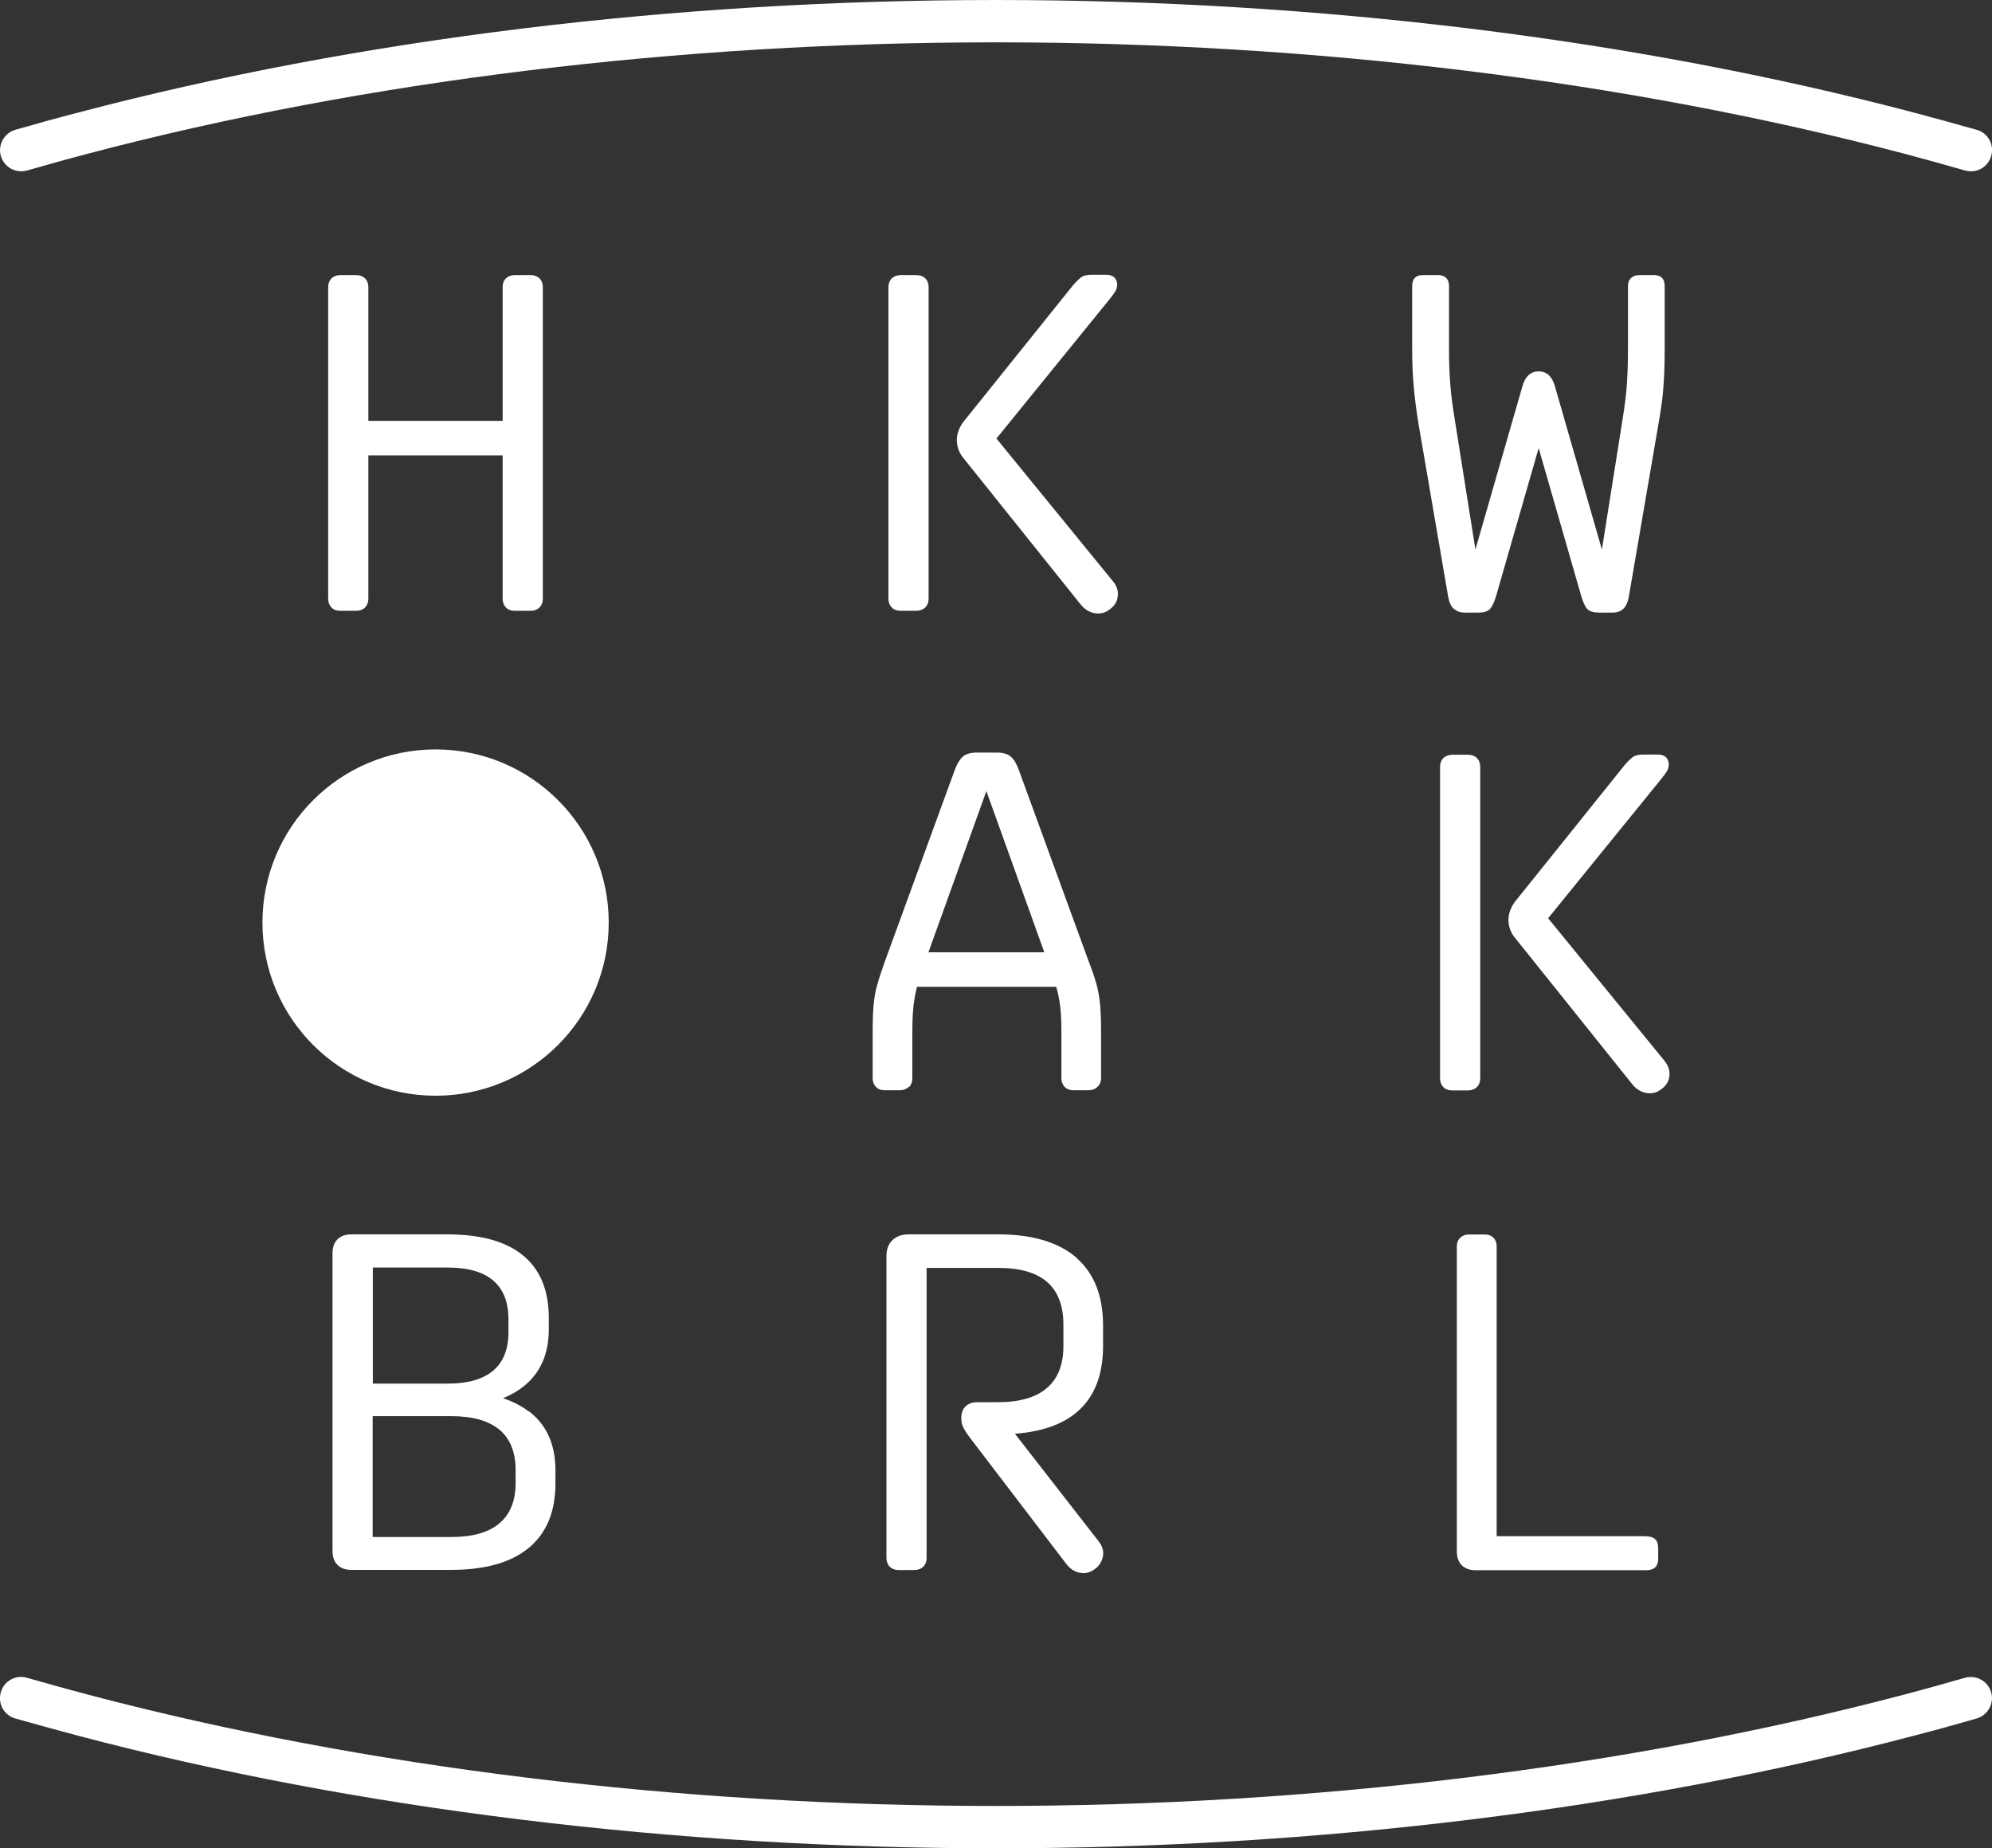
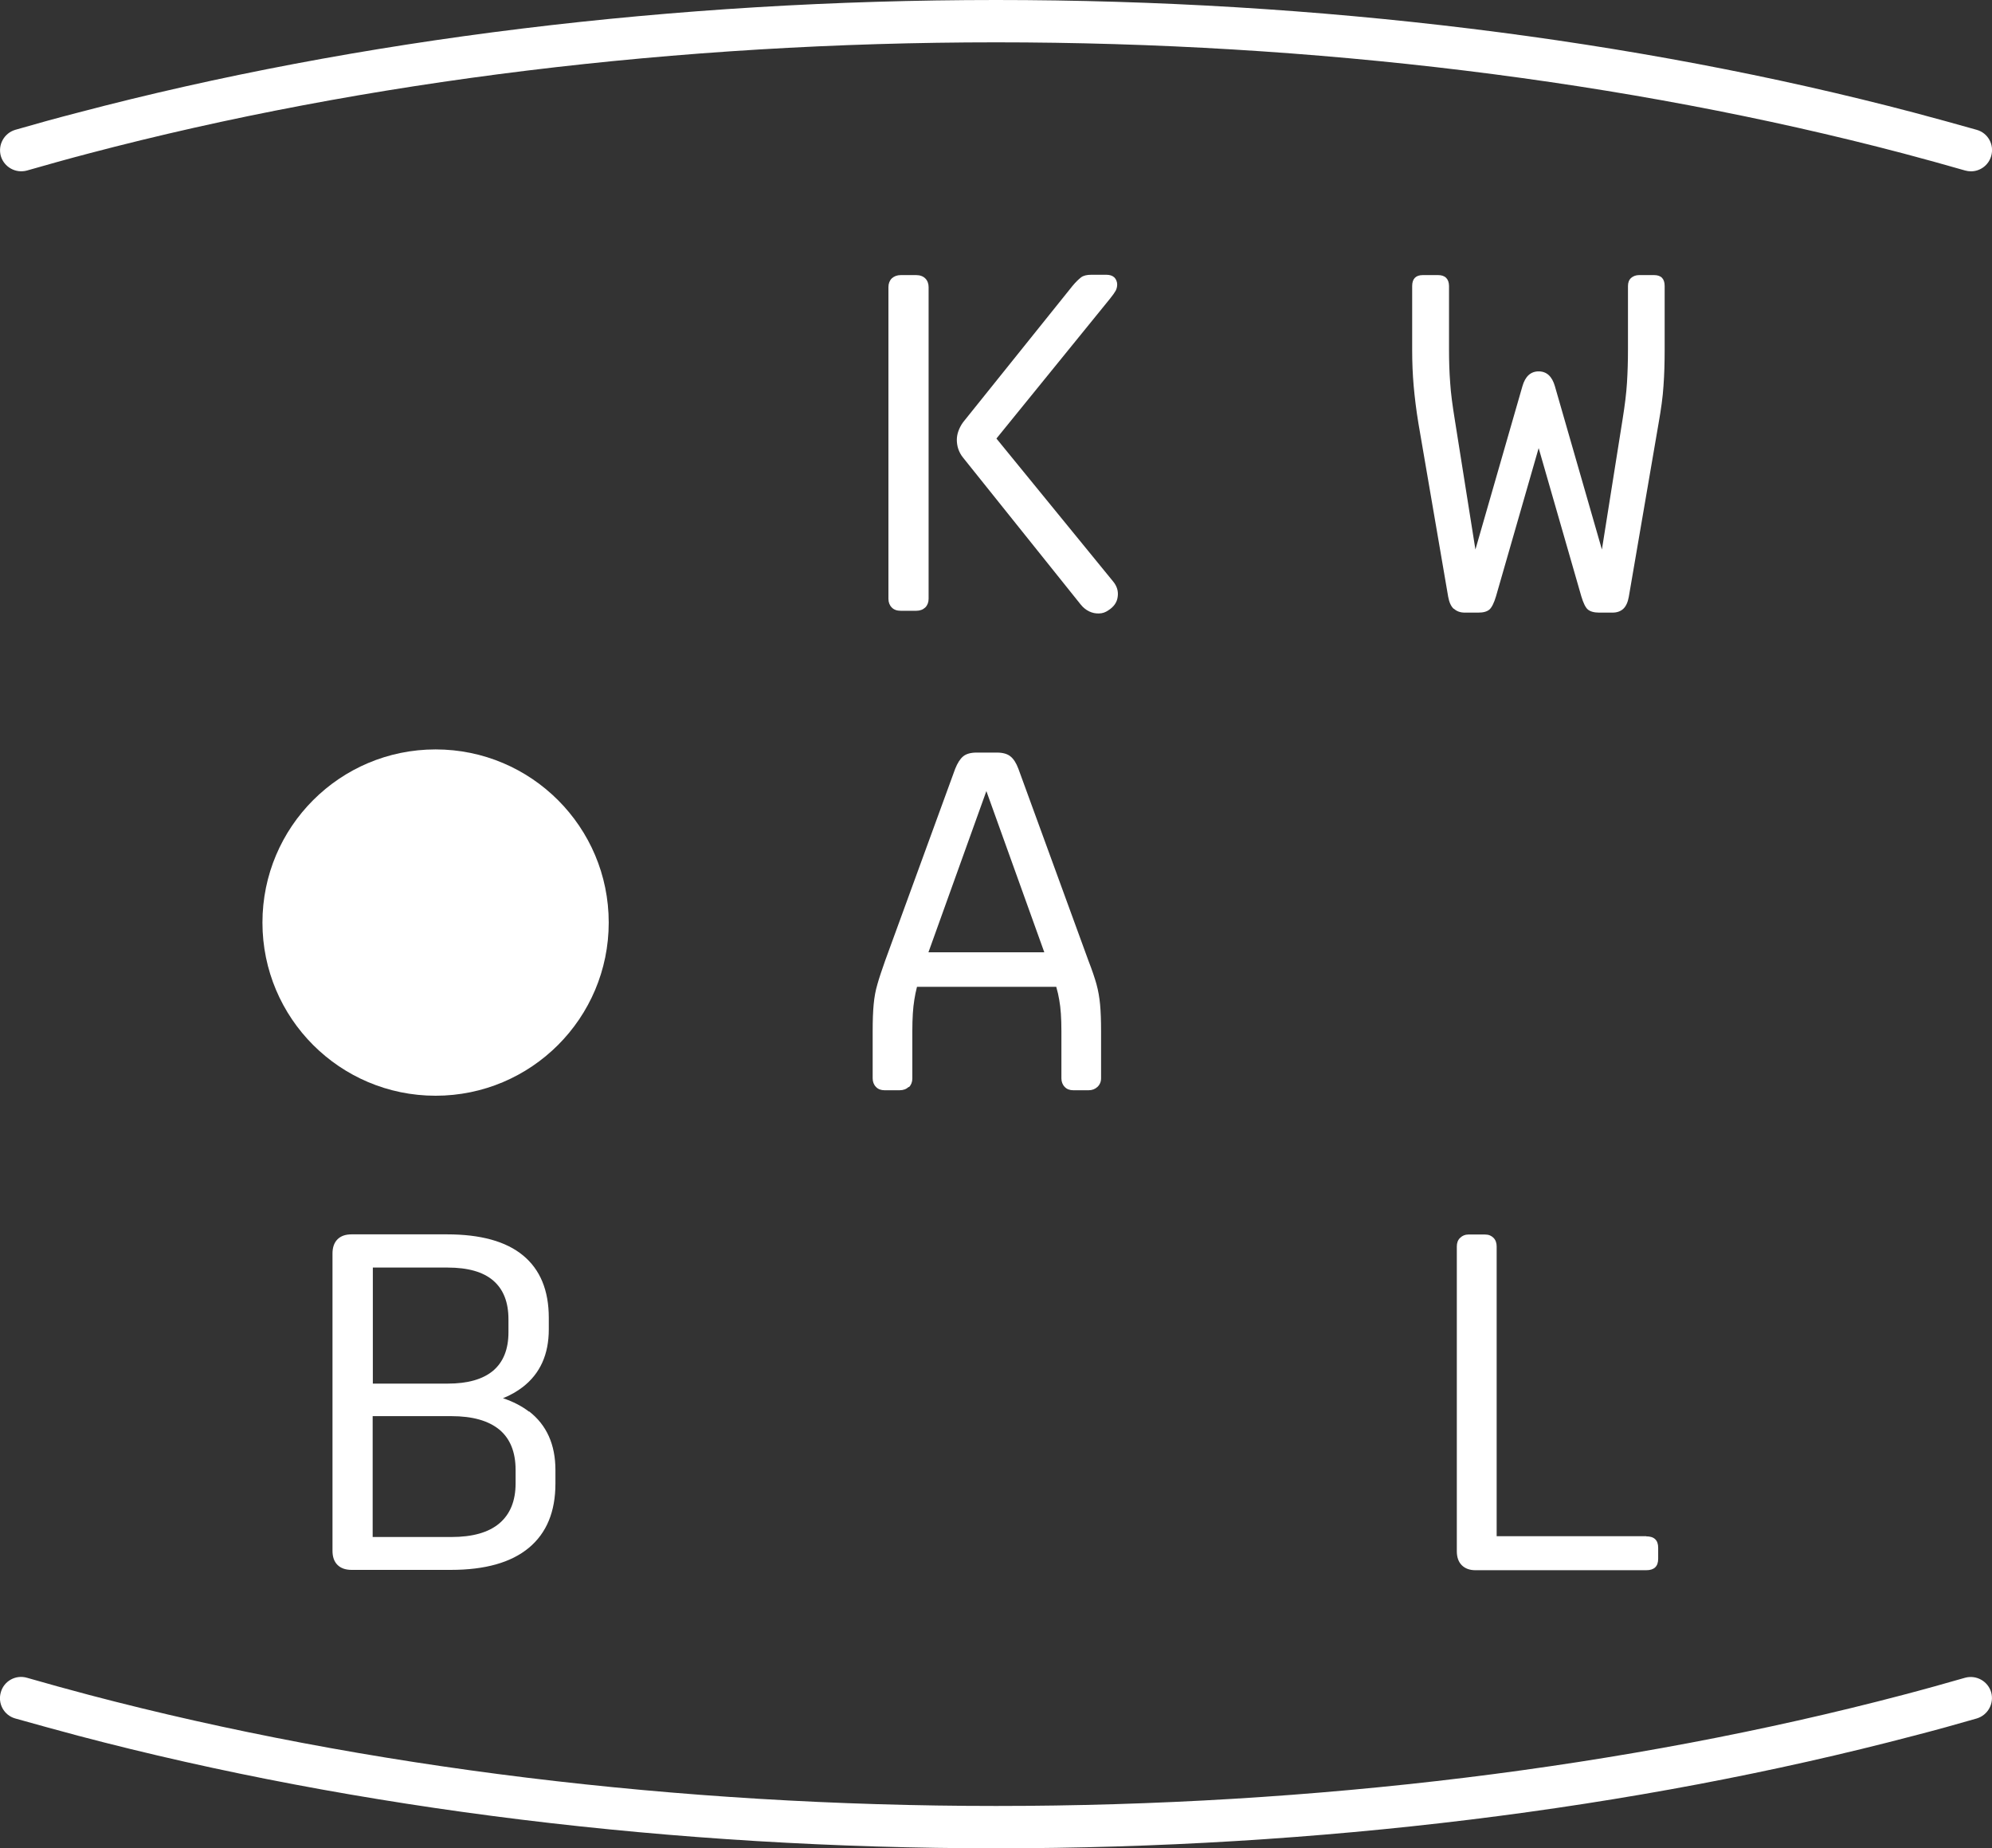
<svg xmlns="http://www.w3.org/2000/svg" id="Layer_1" data-name="Layer 1" width="1200" height="1113.3" version="1.1" viewBox="0 0 1200 1113.3">
  <rect x="0" y="0" width="1200" height="1113.3" fill="#333333" stroke="none" />
  <g>
-     <path d="M214.7,367.9c2.1,0,3.9-.7,5.2-2,1.3-1.3,2-3.1,2-5.2v-86.4h80.9v86.4c0,2.1.7,3.9,2,5.2,1.3,1.4,3.1,2,5.2,2h9.8c2.1,0,3.9-.7,5.2-2,1.3-1.3,2-3.1,2-5.2v-187.8c0-2.1-.7-3.9-2-5.2-1.3-1.3-3.1-2-5.2-2h-9.8c-2.1,0-3.9.7-5.2,2-1.4,1.3-2,3.1-2,5.2v80.6h-80.9v-80.6c0-2.1-.7-3.9-2-5.2-1.3-1.3-3.1-2-5.2-2h-9.8c-2.1,0-3.9.7-5.2,2-1.3,1.3-2,3.1-2,5.2v187.8c0,2.1.7,3.9,2,5.2,1.3,1.4,3.1,2,5.2,2h9.8Z" fill="#fff" stroke-width="0" />
    <path d="M542.7,367.9h9.2c2.3,0,4.1-.7,5.5-2,1.3-1.3,2-3.1,2-5.2v-187.8c0-2.1-.7-3.9-2-5.2-1.3-1.3-3.2-2-5.5-2h-9.2c-2.3,0-4.1.7-5.5,2-1.3,1.3-2,3.1-2,5.2v187.8c0,2.1.7,3.9,2,5.2,1.3,1.4,3.2,2,5.5,2Z" fill="#fff" stroke-width="0" />
    <path d="M600.3,264.1l68.3-84.1c1.7-2.1,2.9-3.8,3.5-4.9.6-1.2.9-2.4.9-3.8s-.6-3.1-1.7-4.2c-1.2-1.1-2.8-1.6-4.9-1.6h-9c-2.7,0-4.8.5-6.2,1.6-1.4,1.1-3.1,2.7-5.1,5.1l-65.9,82.1c-1.4,1.9-2.3,3.8-2.9,5.5-.6,1.7-.9,3.5-.9,5.2s.3,3.8.9,5.5c.6,1.7,1.5,3.5,2.9,5.2l70.8,88.4c1.5,1.9,3.3,3.3,5.2,4.2,1.9.9,3.9,1.3,5.9,1.2,2,0,3.9-.7,5.6-1.9,3.3-2.1,5.2-4.8,5.6-8.1.5-3.3-.4-6.4-2.7-9.2l-70.3-86.1Z" fill="#fff" stroke-width="0" />
    <path d="M875.9,366.7c1.6,1.5,3.8,2.3,6.5,2.3h8.1c3.1,0,5.3-.6,6.8-1.9,1.4-1.3,2.7-3.9,3.9-7.9l25.7-89.3,25.7,89.3c1.2,4,2.5,6.7,3.9,7.9,1.4,1.2,3.7,1.9,6.8,1.9h8.1c2.7,0,4.9-.8,6.5-2.3,1.6-1.5,2.7-3.9,3.3-7.2l17.9-104.3c1.5-8.5,2.6-16.1,3-22.8.5-6.7.7-14,.7-21.7v-38.4c0-4.4-2.1-6.6-6.4-6.6h-9c-1.9,0-3.5.6-4.8,1.7-1.3,1.2-1.9,2.8-1.9,4.9v38.1c0,7.1-.2,13.9-.6,20.2-.4,6.4-1.3,13.6-2.6,21.7l-12.5,78.7-28.3-98.3c-1.7-6-5-9-9.8-9s-8.1,3-9.8,9l-28.3,98.3-12.5-78.7c-1.3-8.1-2.3-15.3-2.7-21.7-.5-6.4-.7-13.1-.7-20.2v-38.1c0-2.1-.6-3.8-1.7-4.9-1.2-1.2-2.8-1.7-4.9-1.7h-9.2c-4.2,0-6.4,2.2-6.4,6.6v38.4c0,7.7.3,14.9.9,21.7.6,6.7,1.5,14.4,2.9,22.8l17.9,104.3c.6,3.3,1.7,5.7,3.3,7.2Z" fill="#fff" stroke-width="0" />
    <path d="M547.6,654.8c1.3-1.3,2-3.1,2-5.2v-28.6c0-7.7.4-14,1.2-18.8.4-2.5.9-5.1,1.6-7.8h83.9c.8,2.8,1.4,5.4,1.8,7.9.9,4.9,1.3,11.1,1.3,18.6v28.6c0,2.1.7,3.9,2,5.2,1.3,1.4,3.1,2,5.2,2h9.2c2.1,0,3.9-.7,5.3-2,1.4-1.3,2.2-3.1,2.2-5.2v-28.3c0-6.5-.2-11.9-.6-16.2-.4-4.2-1.1-8.3-2.2-12.3-1.1-3.9-2.7-8.6-4.8-14l-42.2-115.6c-1.3-3.5-2.9-6-4.8-7.5-1.8-1.5-4.6-2.3-8.2-2.3h-12.1c-3.7,0-6.4.8-8.2,2.3-1.8,1.5-3.4,4-4.8,7.5l-42.2,115.6c-1.9,5.4-3.5,10.1-4.6,14-1.2,4-1.9,8-2.3,12.3-.4,4.2-.6,9.6-.6,16.2v28.3c0,2.1.7,3.9,2,5.2,1.3,1.4,3.1,2,5.2,2h9c2.3,0,4.1-.7,5.5-2ZM594.2,476.5l34.9,97.1h-69.8l34.9-97.1Z" fill="#fff" stroke-width="0" />
-     <path d="M889.7,654.8c1.3-1.3,2-3.1,2-5.2v-187.8c0-2.1-.7-3.9-2-5.2-1.3-1.3-3.2-2-5.5-2h-9.2c-2.3,0-4.1.7-5.5,2-1.3,1.3-2,3.1-2,5.2v187.8c0,2.1.7,3.9,2,5.2,1.3,1.4,3.2,2,5.5,2h9.2c2.3,0,4.1-.7,5.5-2Z" fill="#fff" stroke-width="0" />
-     <path d="M1002.9,639.2l-70.3-86.1,68.3-84.1c1.7-2.1,2.9-3.8,3.5-4.9.6-1.2.9-2.4.9-3.8s-.6-3.1-1.7-4.2c-1.2-1.1-2.8-1.6-4.9-1.6h-9c-2.7,0-4.8.5-6.2,1.6-1.4,1.1-3.1,2.7-5.1,5.1l-65.9,82.1c-1.4,1.9-2.3,3.8-2.9,5.5-.6,1.7-.9,3.5-.9,5.2s.3,3.8.9,5.5c.6,1.7,1.5,3.5,2.9,5.2l70.8,88.4c1.5,1.9,3.3,3.3,5.2,4.2,1.9.9,3.9,1.3,5.9,1.2,2,0,3.9-.7,5.6-1.9,3.3-2.1,5.2-4.8,5.6-8.1.5-3.3-.4-6.4-2.7-9.2Z" fill="#fff" stroke-width="0" />
    <path d="M318.7,850.3c-4.4-3.4-9.7-6.1-15.7-8.1,4.5-1.8,8.5-4.1,12-6.8,10.4-8.1,15.6-19.6,15.6-34.7v-6.9c0-16.6-5.2-29.1-15.5-37.6-10.3-8.5-25.6-12.7-45.8-12.7h-57.5c-3.7,0-6.5,1-8.5,3-2,2-3,4.9-3,8.5v179.1c0,3.7,1,6.5,3,8.5s4.9,3,8.5,3h59.8c20.6,0,36.3-4.4,47-13.3,10.7-8.9,16-21.8,16-38.7v-8.1c0-15.4-5.3-27.2-15.9-35.4ZM269.6,763.5c12.3,0,21.5,2.6,27.6,7.9,6.1,5.3,9.1,13,9.1,23.3v7.8c0,10.2-3.1,17.9-9.2,23.1-6.2,5.2-15.3,7.8-27.4,7.8h-45.1v-69.9h45.1ZM310.6,893.5c0,10.6-3.3,18.6-9.8,24.1-6.5,5.5-16.2,8.2-28.9,8.2h-47.4v-72.8h47.4c12.7,0,22.3,2.7,28.9,8.1,6.5,5.4,9.8,13.5,9.8,24.3v8.1Z" fill="#fff" stroke-width="0" />
-     <path d="M648.4,757.5c-10.8-9.3-26.5-14-47.1-14h-54c-4,0-7.3,1.2-9.7,3.5-2.4,2.3-3.6,5.5-3.6,9.5v182c0,2.1.7,3.9,2,5.2,1.3,1.3,3.2,2,5.5,2h9.2c2.3,0,4.1-.7,5.5-2,1.3-1.3,2-3.1,2-5.2v-174.8h43.1c13.1,0,22.9,2.8,29.5,8.5,6.5,5.7,9.8,14.2,9.8,25.6v13c0,11.2-3.3,19.6-10,25.3-6.6,5.7-16.5,8.5-29.6,8.5h-12.1c-3.1,0-5.5.8-7.2,2.5-1.7,1.6-2.6,3.9-2.6,6.8v.6c0,1.9.4,3.7,1.2,5.3.8,1.6,2.1,3.7,4,6.2l57.8,75.7c2.3,3.1,5.1,5,8.2,5.6,3.2.7,6.1,0,8.8-1.9,2.7-1.7,4.4-4.2,5.2-7.4.8-3.2,0-6.3-2.3-9.4l-50.6-65c16-1.2,28.5-5.5,37.4-13.1,10.5-9,15.7-22.2,15.7-39.7v-12.4c0-17.9-5.4-31.5-16.2-40.9Z" fill="#fff" stroke-width="0" />
    <path d="M991.7,925.3h-90.1v-174.5c0-2.1-.6-3.9-1.9-5.2-1.3-1.3-2.9-2-5.1-2h-10.1c-1.9,0-3.6.7-4.9,2-1.4,1.3-2,3.1-2,5.2v183.5c0,3.7,1,6.5,3,8.5,2,2,4.8,3,8.2,3h102.9c4.8,0,7.2-2.3,7.2-6.9v-6.6c0-4.6-2.4-6.9-7.2-6.9Z" fill="#fff" stroke-width="0" />
  </g>
  <g>
    <path d="M600,1113.3c-193.3,0-384.5-23.4-552.9-67.8-12.7-3.4-25.5-6.9-37.9-10.4-6.8-1.9-10.7-9-8.7-15.8,1.9-6.8,9-10.7,15.8-8.7,12.2,3.5,24.8,7,37.3,10.3,166.3,43.8,355.2,66.9,546.4,66.9s380.1-23.1,546.4-66.9c12.6-3.3,25.1-6.8,37.3-10.3,6.8-1.9,13.8,2,15.8,8.7,1.9,6.8-2,13.8-8.7,15.8-12.4,3.6-25.1,7.1-37.9,10.4-168.4,44.3-359.6,67.8-552.9,67.8Z" fill="#fff" stroke-width="0" />
    <path d="M1187.3,103.2c-1.2,0-2.4-.2-3.5-.5-12.2-3.5-24.8-7-37.3-10.3C980.1,48.6,791.2,25.5,600,25.5S219.9,48.6,53.6,92.4c-12.6,3.3-25.1,6.8-37.3,10.3-6.8,1.9-13.8-2-15.8-8.7-1.9-6.8,2-13.8,8.7-15.8,12.4-3.6,25.1-7.1,37.9-10.4C215.5,23.4,406.7,0,600,0s384.5,23.4,552.9,67.8c12.8,3.4,25.5,6.9,37.9,10.4,6.8,1.9,10.7,9,8.7,15.8-1.6,5.6-6.7,9.2-12.2,9.2Z" fill="#fff" stroke-width="0" />
  </g>
  <circle cx="262.4" cy="555.7" r="104.3" fill="#fff" stroke-width="0" />
</svg>